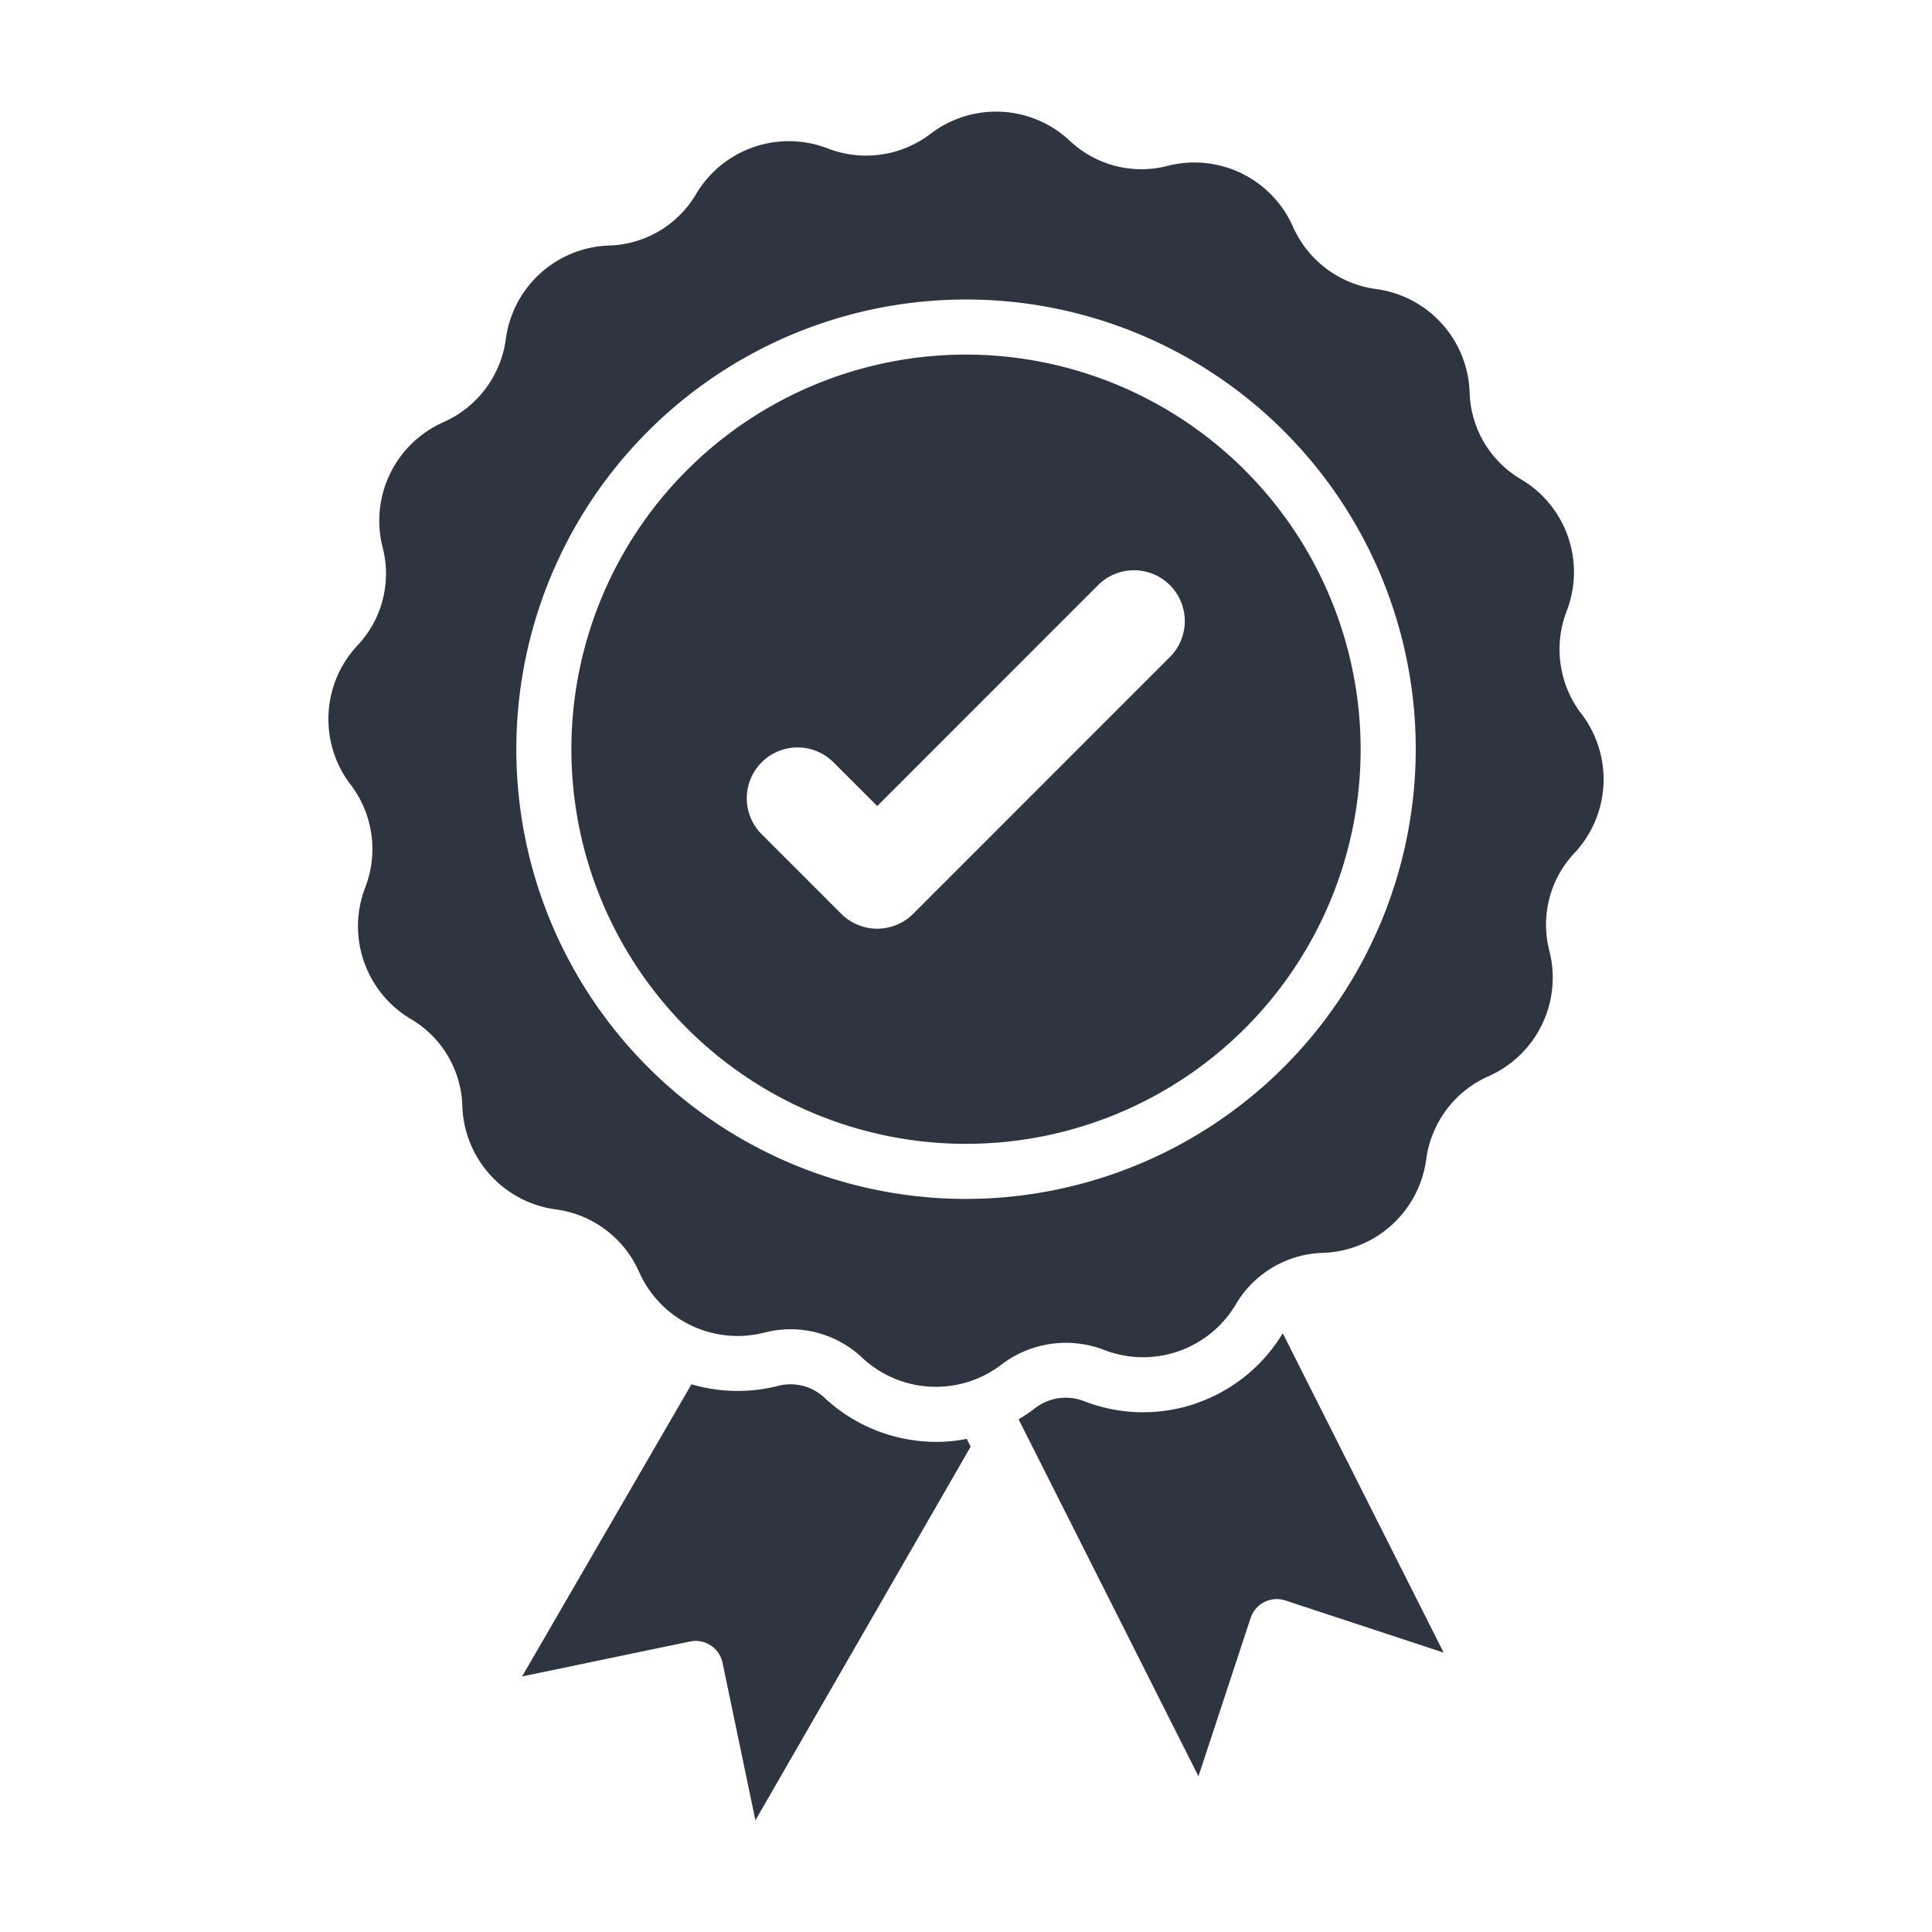
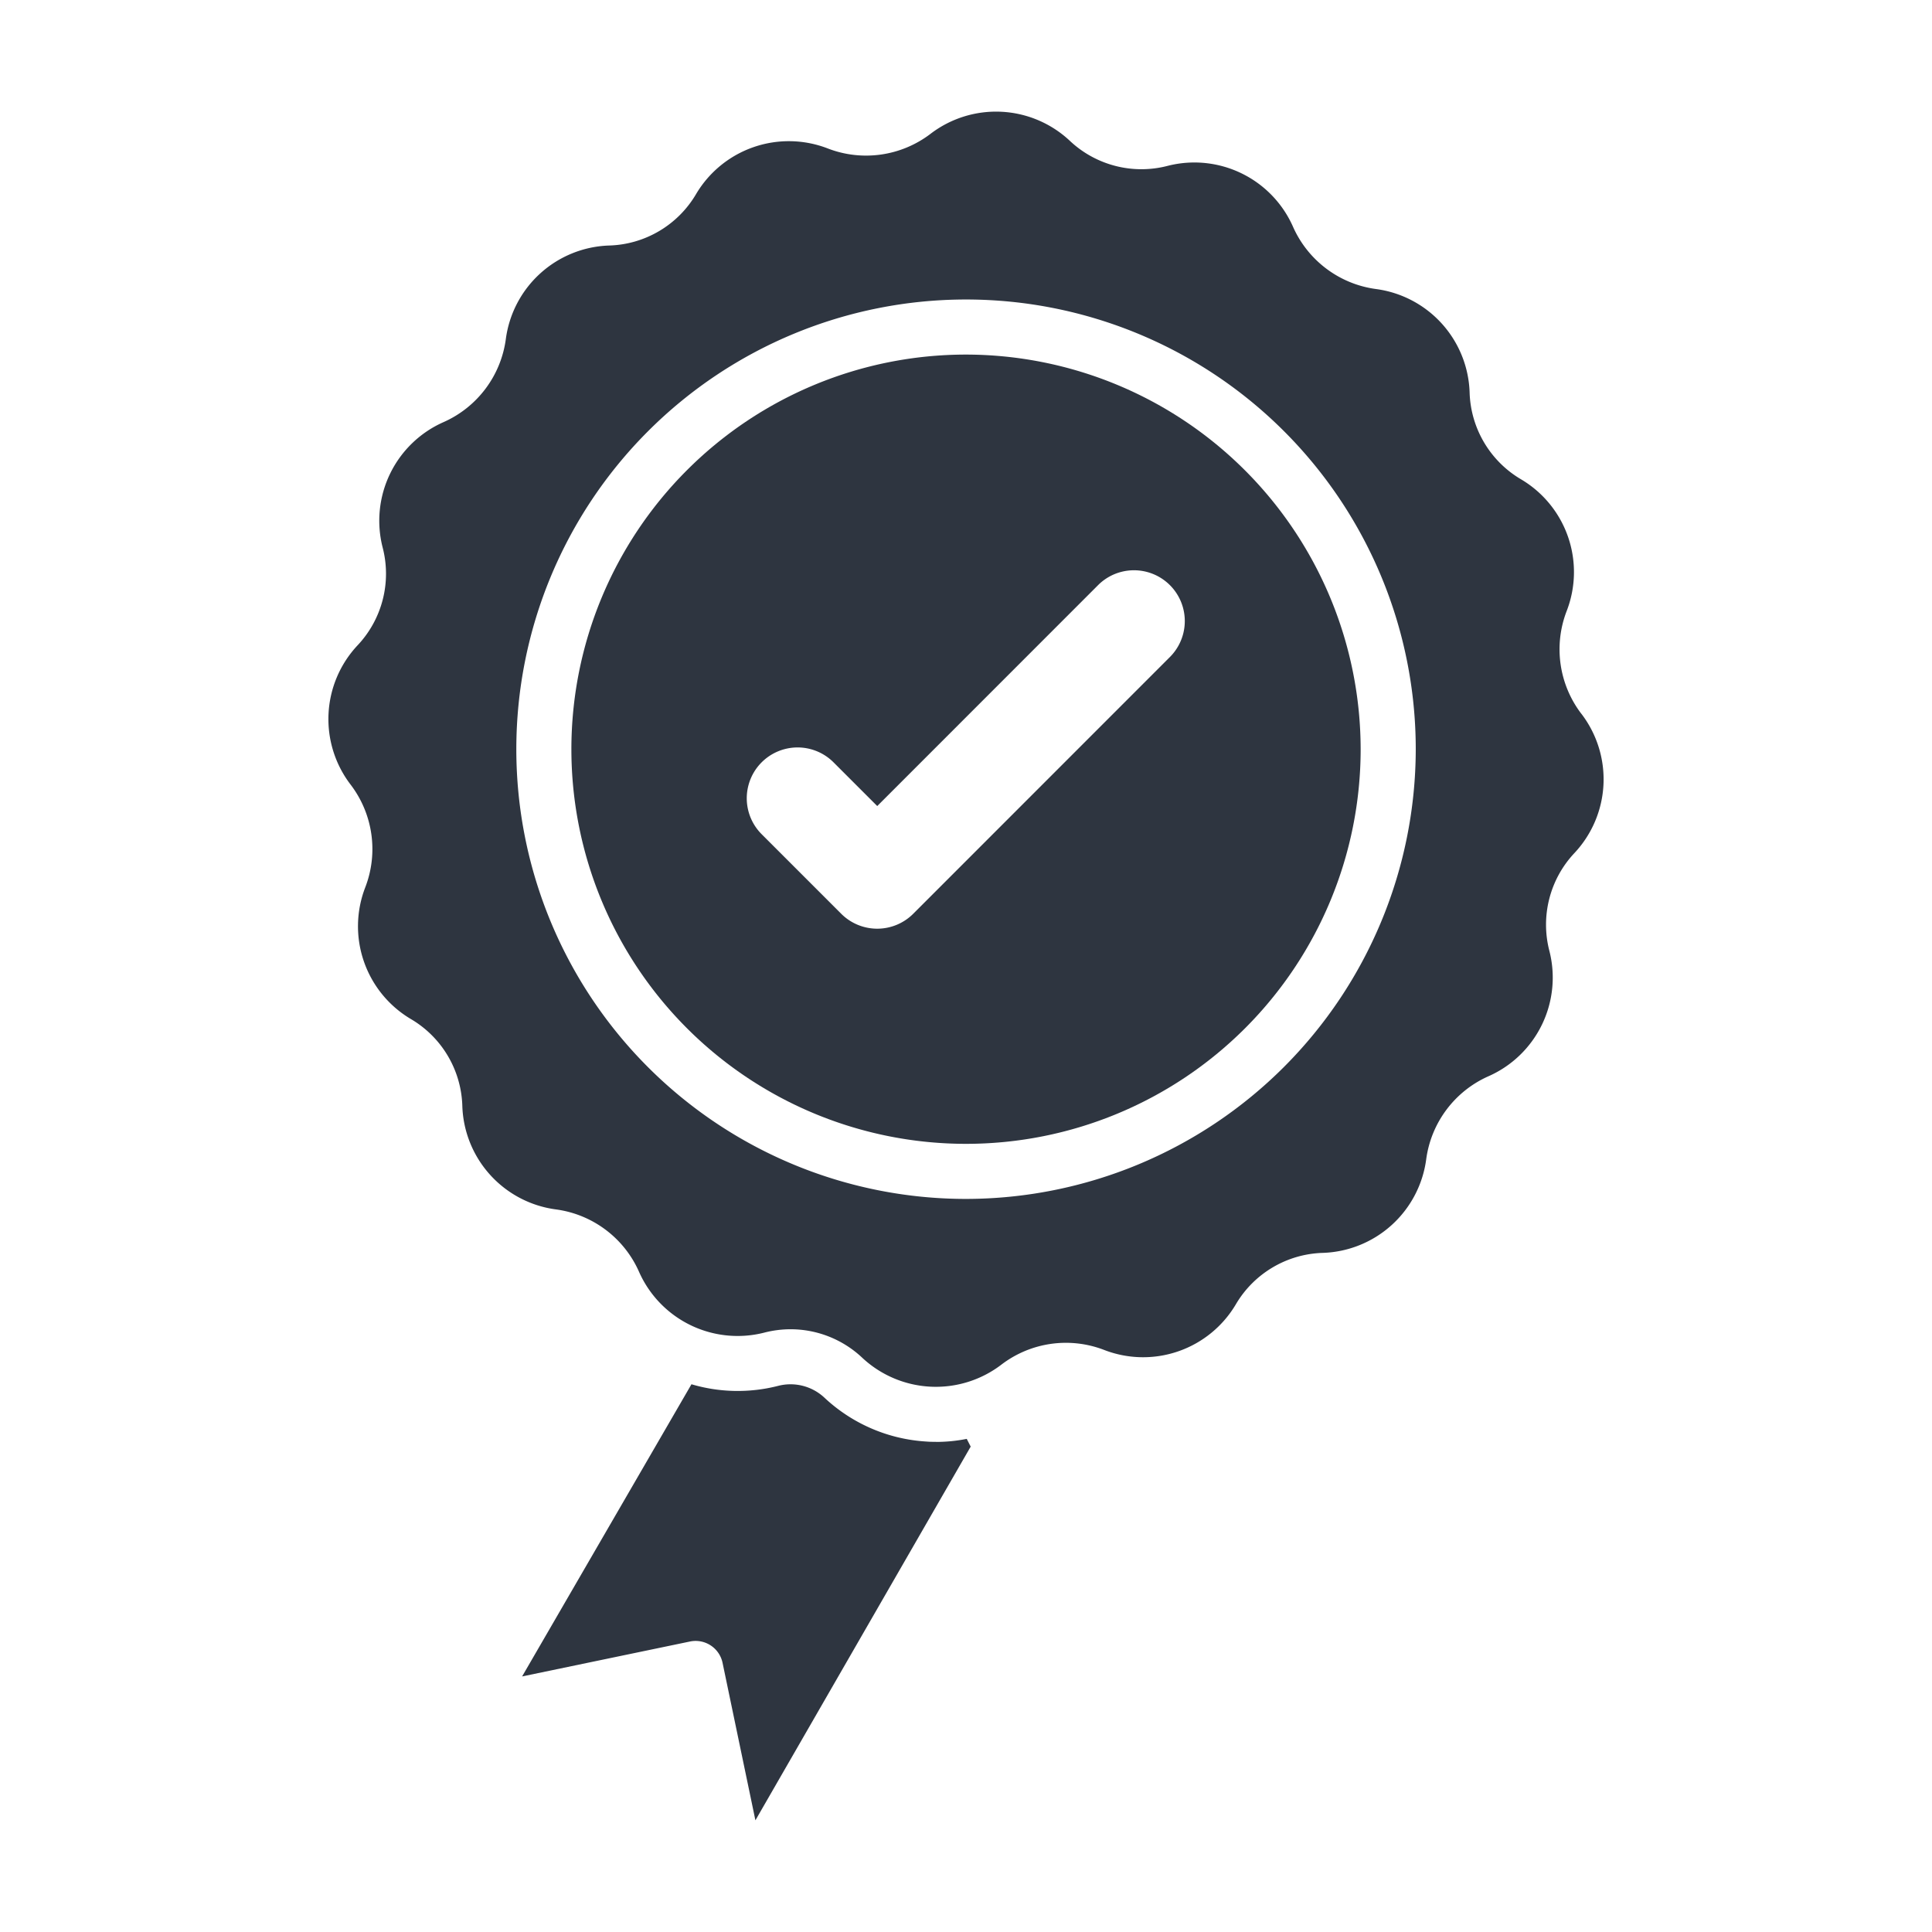
<svg xmlns="http://www.w3.org/2000/svg" id="icon_83" width="100" height="100" viewBox="0 0 100 100">
  <defs>
    <clipPath id="clip-path">
      <rect id="長方形_2680" data-name="長方形 2680" width="100" height="100" fill="none" />
    </clipPath>
  </defs>
  <g id="グループ_3192" data-name="グループ 3192" clip-path="url(#clip-path)">
    <path id="パス_7851" data-name="パス 7851" d="M81.848,36.942a5.5,5.5,0,0,1-.759-5.311A5.577,5.577,0,0,0,78.73,24.81a5.4,5.4,0,0,1-2.663-4.5,5.583,5.583,0,0,0-4.848-5.35,5.5,5.5,0,0,1-4.291-3.219,5.581,5.581,0,0,0-6.492-3.156,5.4,5.4,0,0,1-5.065-1.3,5.582,5.582,0,0,0-7.21-.356,5.5,5.5,0,0,1-5.31.757,5.581,5.581,0,0,0-6.822,2.359,5.4,5.4,0,0,1-4.5,2.663,5.579,5.579,0,0,0-5.348,4.848,5.5,5.5,0,0,1-3.219,4.291,5.581,5.581,0,0,0-3.156,6.492,5.4,5.4,0,0,1-1.3,5.065,5.581,5.581,0,0,0-.357,7.21,5.5,5.5,0,0,1,.759,5.31,5.581,5.581,0,0,0,2.359,6.822,5.4,5.4,0,0,1,2.663,4.5A5.583,5.583,0,0,0,28.78,62.6a5.5,5.5,0,0,1,4.292,3.219,5.58,5.58,0,0,0,6.492,3.156,5.47,5.47,0,0,1,1.362-.173,5.408,5.408,0,0,1,3.7,1.472,5.582,5.582,0,0,0,7.21.356,5.5,5.5,0,0,1,5.31-.759,5.577,5.577,0,0,0,6.821-2.359,5.406,5.406,0,0,1,4.5-2.663A5.583,5.583,0,0,0,73.821,60a5.5,5.5,0,0,1,3.219-4.292,5.581,5.581,0,0,0,3.155-6.492,5.408,5.408,0,0,1,1.3-5.065,5.579,5.579,0,0,0,.355-7.209M50,62.056A23.277,23.277,0,1,1,73.279,38.778,23.305,23.305,0,0,1,50,62.056" fill="#2e3540" />
    <path id="パス_7852" data-name="パス 7852" d="M50,18.353A20.426,20.426,0,1,0,70.427,38.778,20.45,20.45,0,0,0,50,18.353M60.58,33.981,47.265,47.3a2.634,2.634,0,0,1-3.72,0l-4.122-4.122a2.63,2.63,0,0,1,3.72-3.72l2.263,2.263L56.863,30.26a2.63,2.63,0,0,1,3.717,3.721" fill="#2e3540" />
    <path id="パス_7853" data-name="パス 7853" d="M48.443,74.629c-.158,0-.318,0-.478-.014a8.454,8.454,0,0,1-5.287-2.266,2.568,2.568,0,0,0-2.405-.616,8.432,8.432,0,0,1-4.483-.084L27.024,86.772l8.691-1.808A1.425,1.425,0,0,1,37.4,86.07L39.1,94.219,50.243,74.876l-.205-.4a8.085,8.085,0,0,1-1.595.157" fill="#2e3540" />
-     <path id="パス_7854" data-name="パス 7854" d="M61.983,72.614a8.425,8.425,0,0,1-5.869-.089,2.6,2.6,0,0,0-2.54.363,8.531,8.531,0,0,1-.852.575l9.31,18.475,2.7-8.19a1.427,1.427,0,0,1,1.8-.908l8.192,2.7L66.395,69.01a8.443,8.443,0,0,1-4.412,3.6" fill="#2e3540" />
  </g>
</svg>